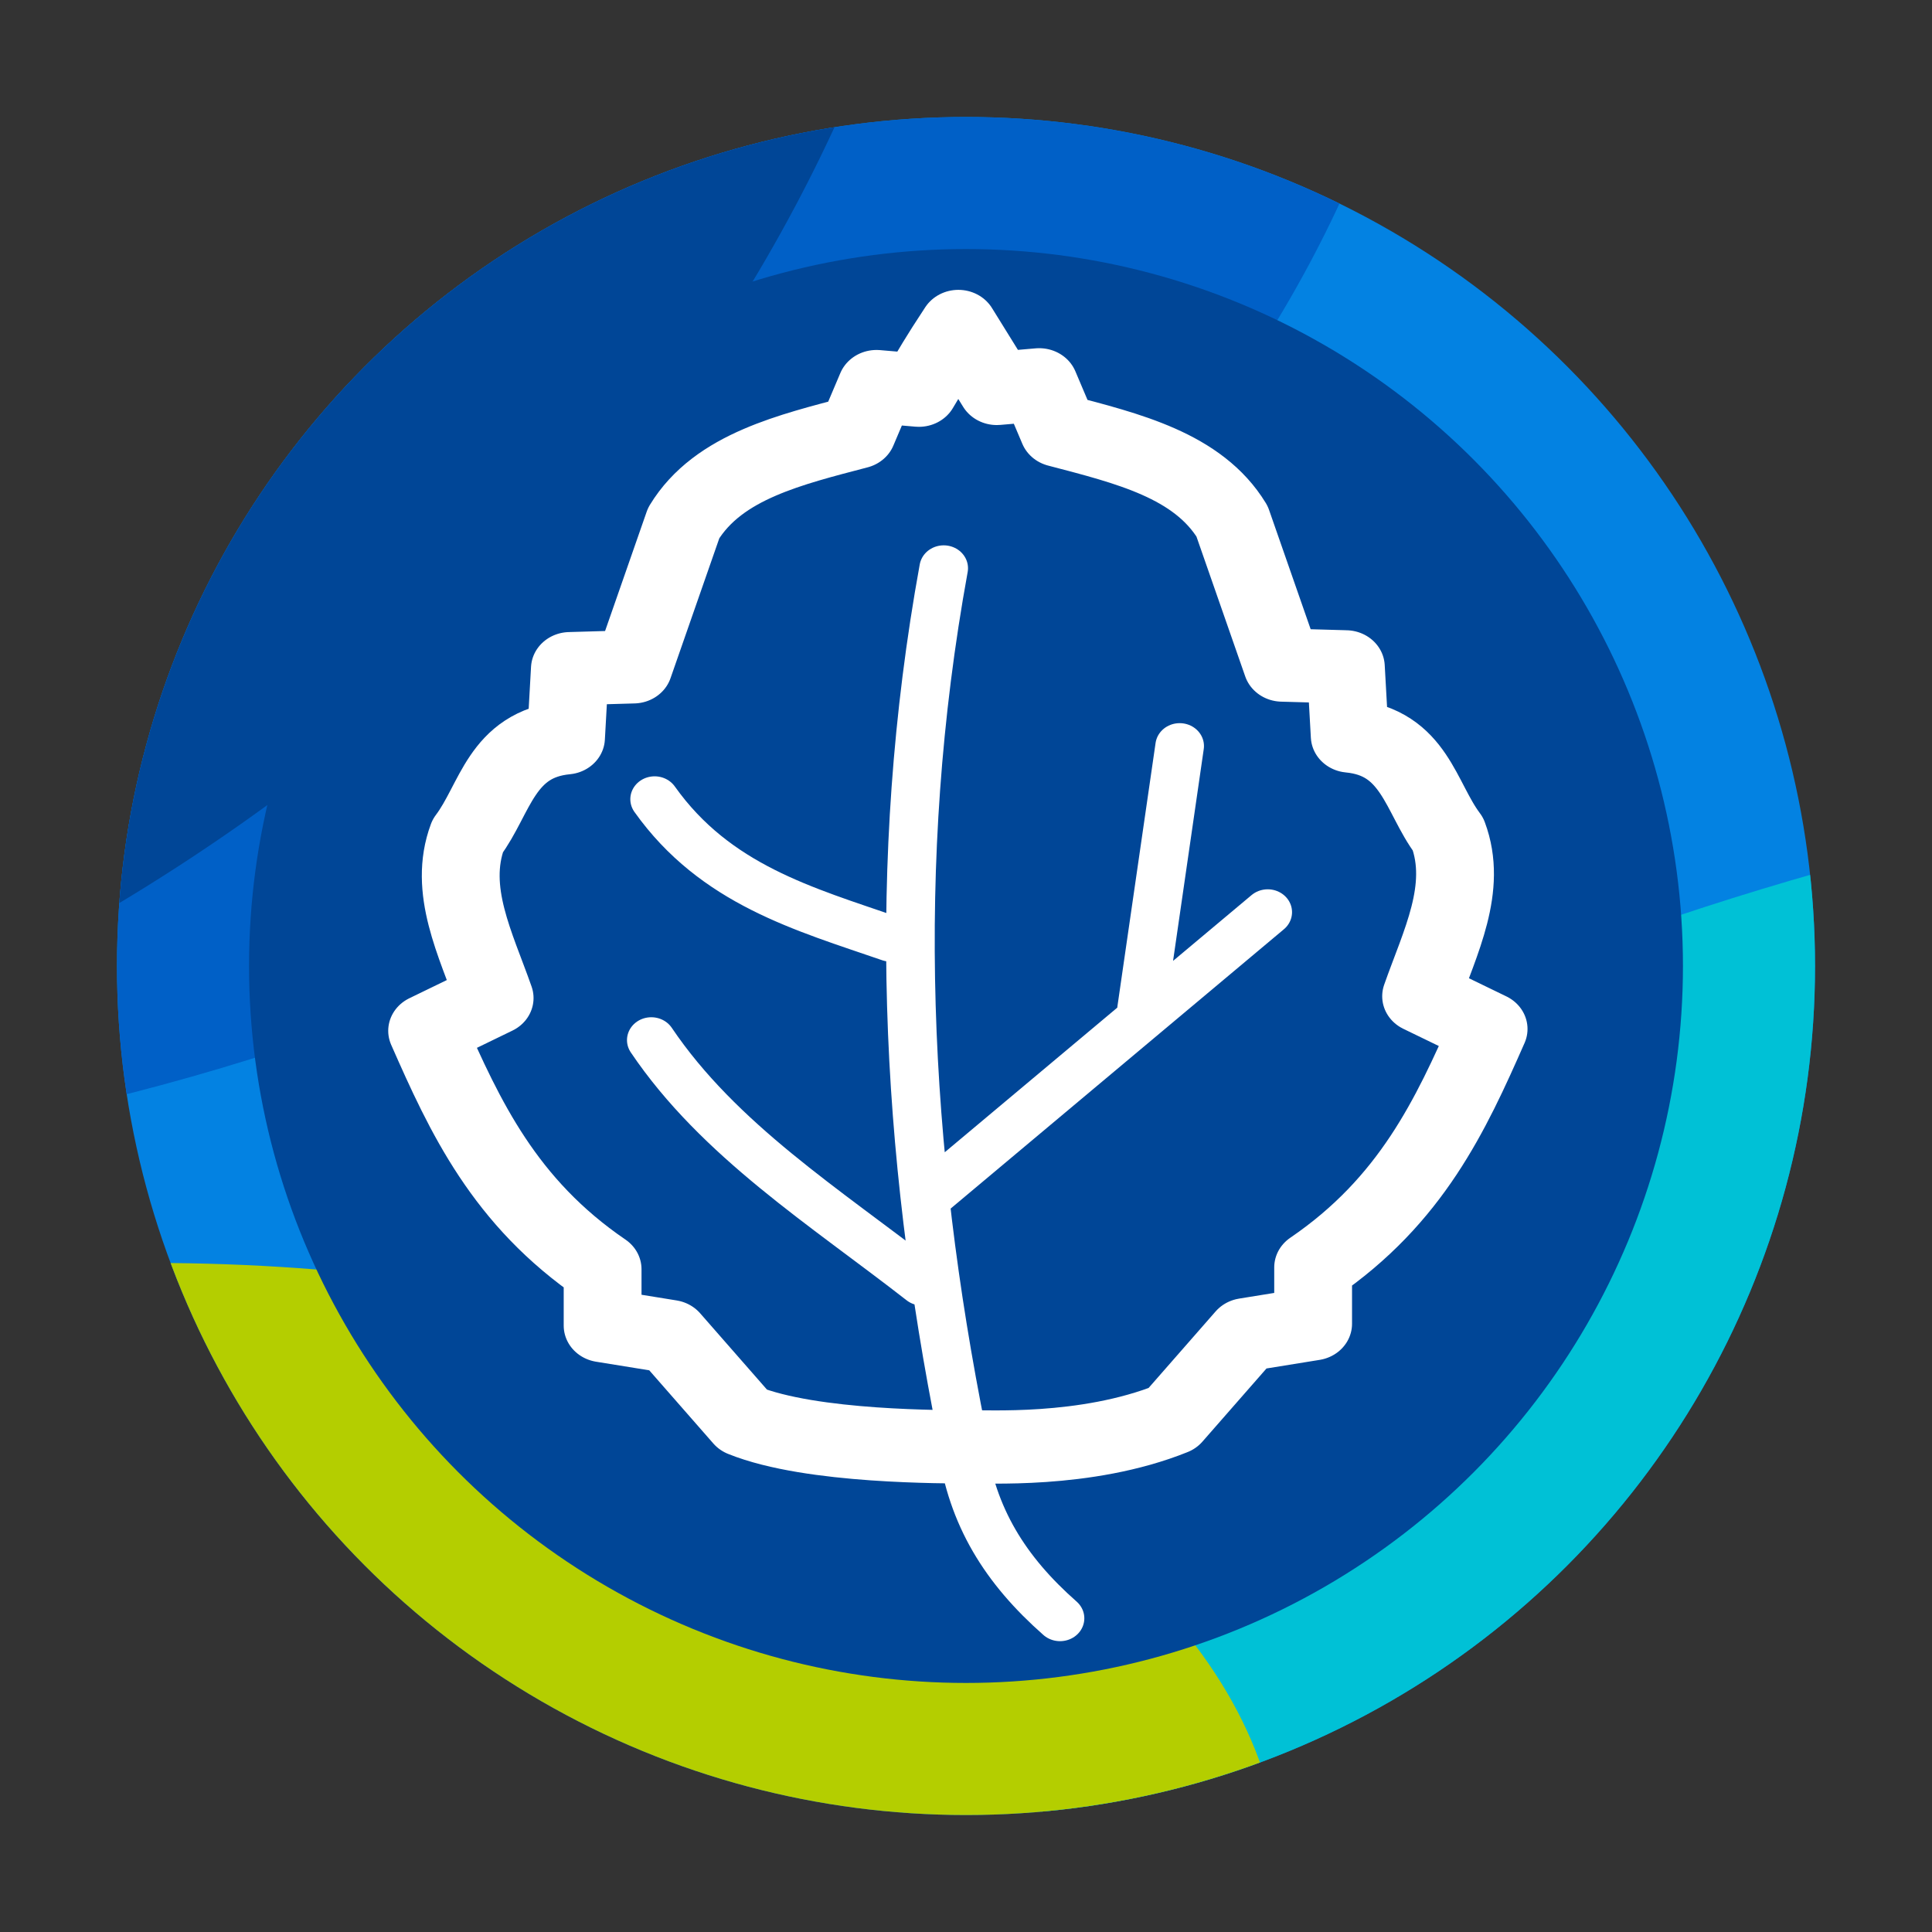
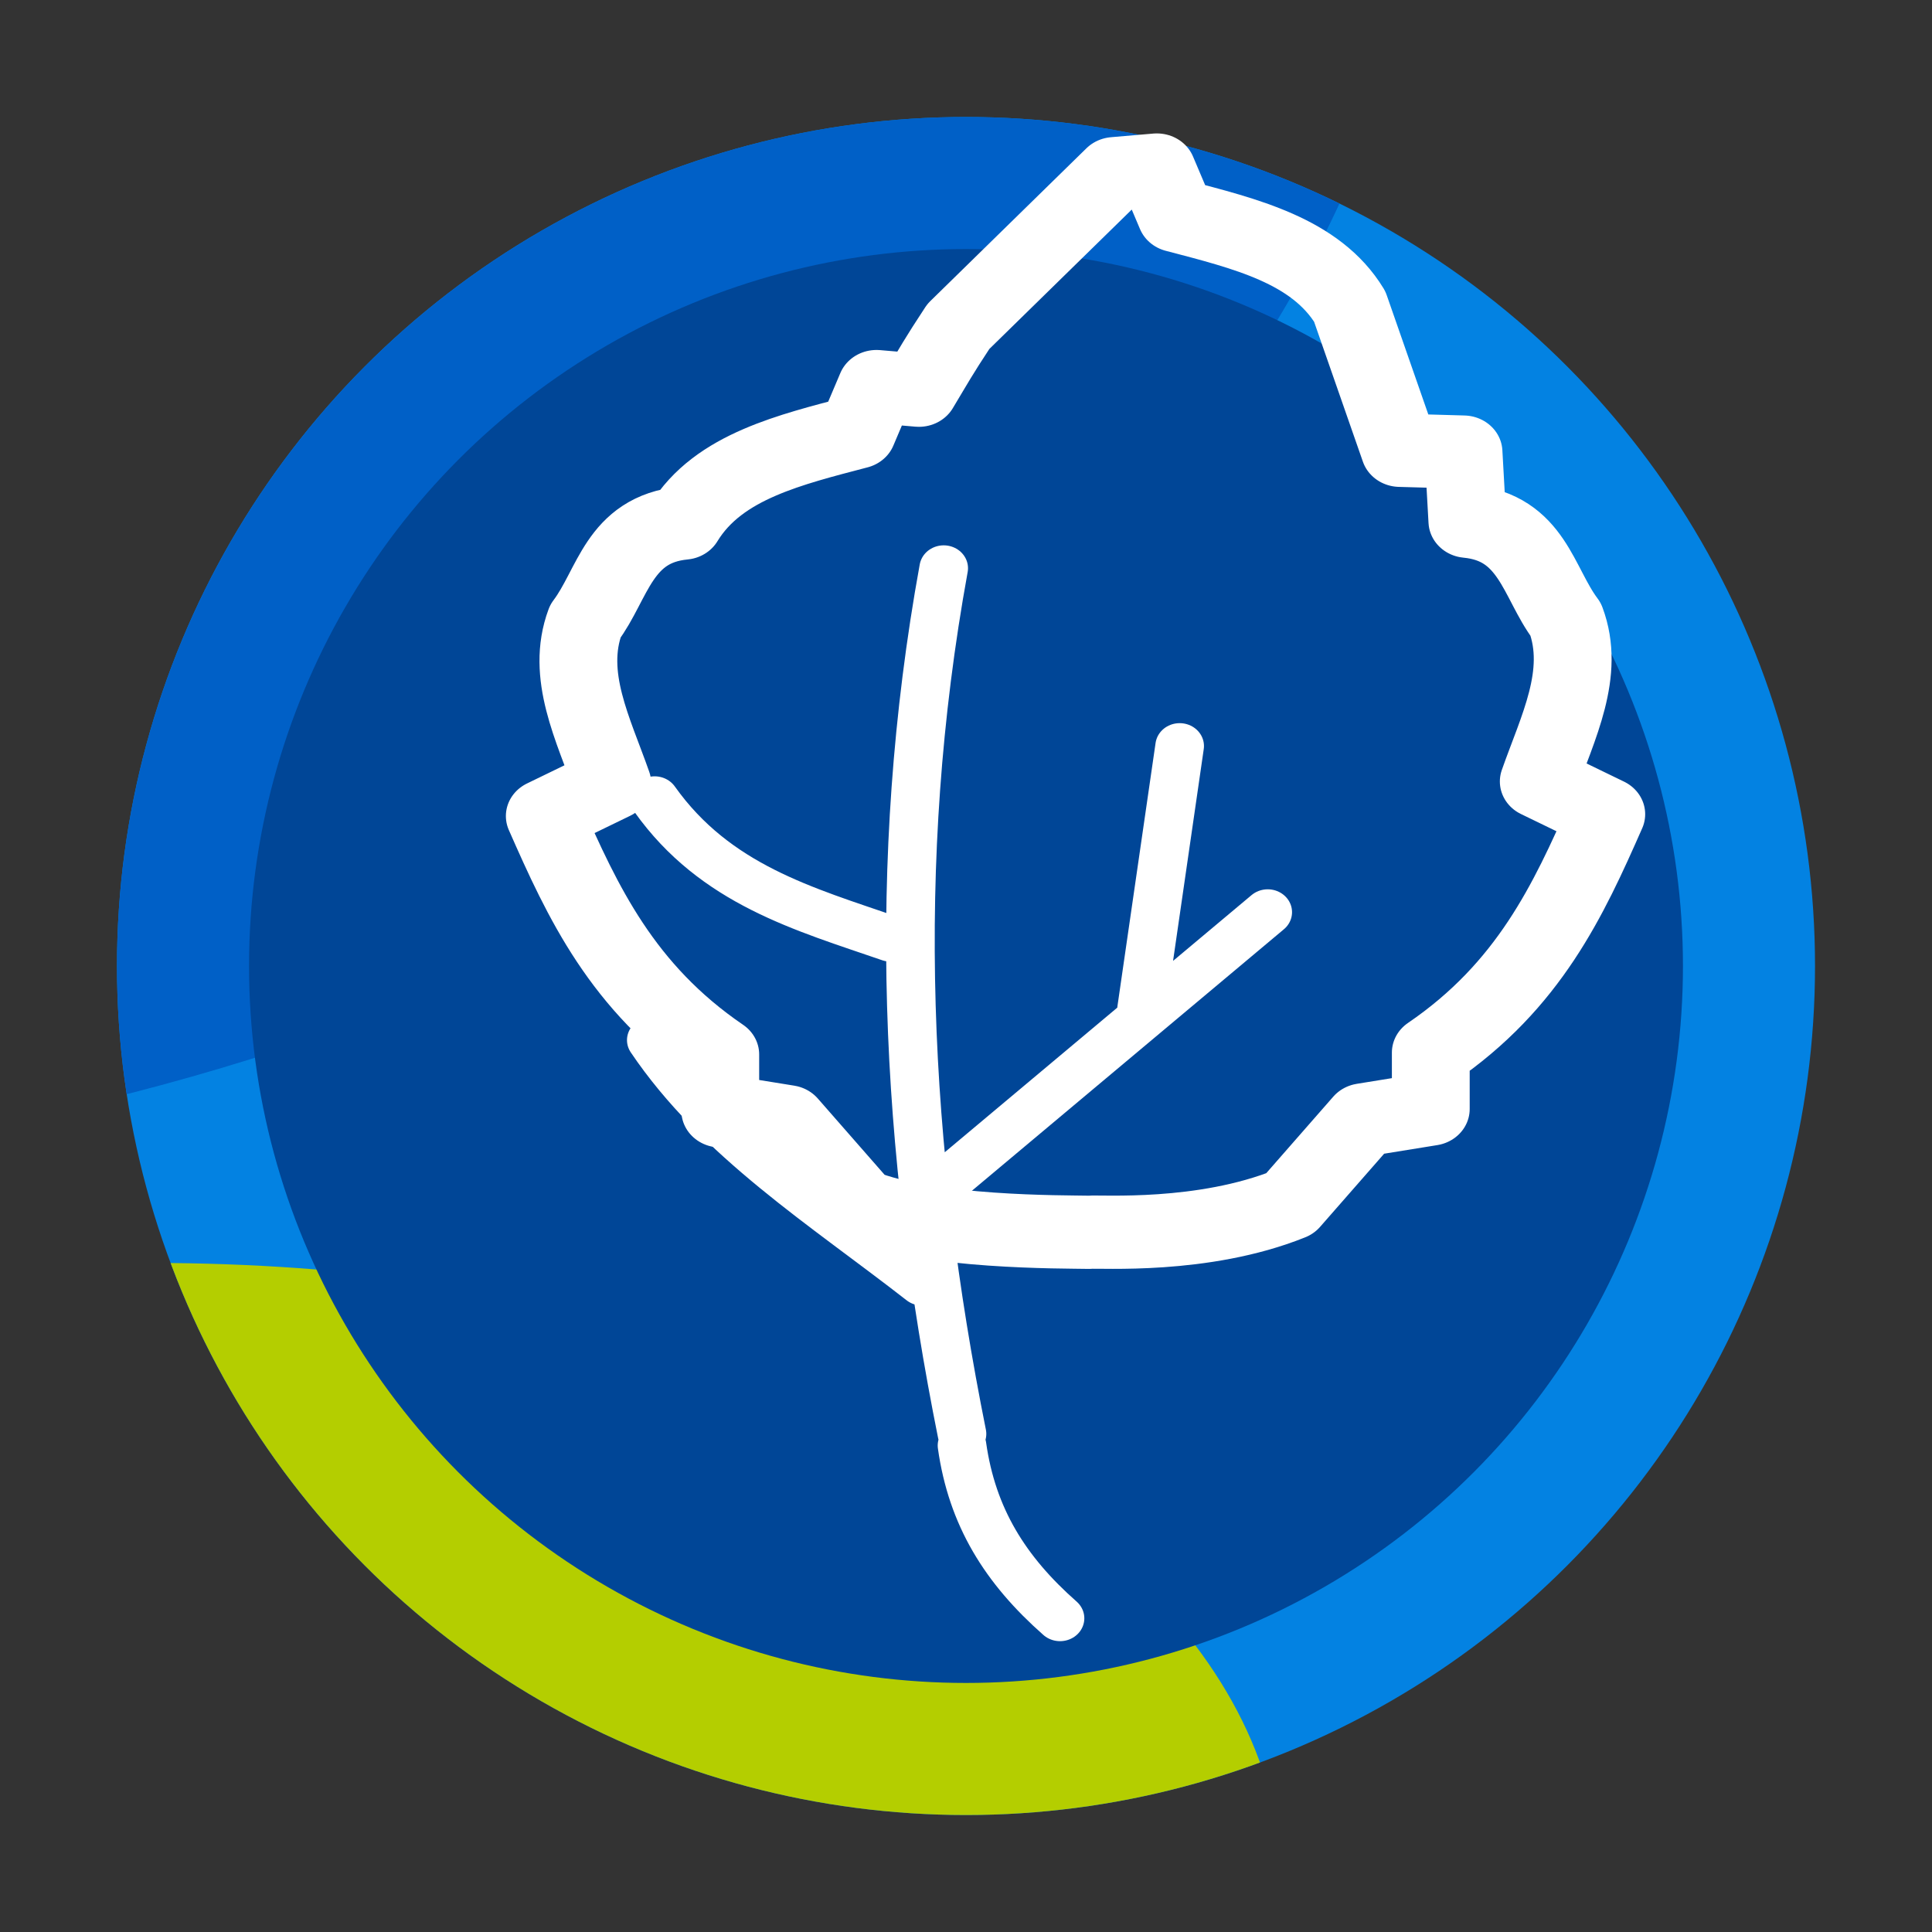
<svg xmlns="http://www.w3.org/2000/svg" xmlns:xlink="http://www.w3.org/1999/xlink" width="1024" height="1024" viewBox="0 0 1024 1024" version="1.1" xml:space="preserve" style="clip-rule:evenodd;fill-rule:evenodd;stroke-linejoin:round;stroke-miterlimit:2" id="svg7">
  <rect x="0" y="0" width="1024" height="1024" fill="#333333" stroke="none" />
  <defs id="defs7">
    <linearGradient id="swatch16" gradientTransform="matrix(6.9412754e-5,0,0,9.1773604e-5,142.138,415.458)">
      <stop style="stop-color:#ffffff;stop-opacity:1;" offset="0" id="stop16" />
    </linearGradient>
    <linearGradient id="swatch15">
      <stop style="stop-color:#0060c7;stop-opacity:1;" offset="0" id="stop15" />
    </linearGradient>
    <linearGradient id="swatch14">
      <stop style="stop-color:#b4ce00;stop-opacity:1;" offset="0" id="stop14" />
    </linearGradient>
    <linearGradient id="swatch13">
      <stop style="stop-color:#004697;stop-opacity:1;" offset="0" id="stop13" />
    </linearGradient>
    <linearGradient id="swatch12" gradientTransform="matrix(0.002,0,0,0.003,136.119,407.235)">
      <stop style="stop-color:#00c1d6;stop-opacity:1;" offset="0" id="stop12" />
    </linearGradient>
    <linearGradient id="swatch11">
      <stop style="stop-color:#0382e2;stop-opacity:1;" offset="0" id="stop11" />
    </linearGradient>
    <style id="style1">
      .cls-1 {
        fill: #0382e2;
      }

      .cls-1, .cls-2, .cls-3, .cls-4, .cls-5, .cls-6 {
        stroke-width: 0px;
      }

      .cls-2 {
        fill: #00c1d6;
      }

      .cls-3 {
        fill: #b4ce00;
      }

      .cls-4 {
        fill: #fff;
      }

      .cls-5 {
        fill: #0060c7;
      }

      .cls-6 {
        fill: #004697;
      }
    </style>
    <style id="style1-9">
      .cls-1 {
        fill: #0382e2;
      }

      .cls-1, .cls-2, .cls-3, .cls-4, .cls-5, .cls-6 {
        stroke-width: 0px;
      }

      .cls-2 {
        fill: #00c1d6;
      }

      .cls-3 {
        fill: #b4ce00;
      }

      .cls-4 {
        fill: #fff;
      }

      .cls-5 {
        fill: #0060c7;
      }

      .cls-6 {
        fill: #004697;
      }
    </style>
    <style id="style1-7">
      .cls-1 {
        fill: #fff;
      }

      .cls-1, .cls-2 {
        stroke-width: 0px;
      }

      .cls-2 {
        fill: #004697;
      }
    </style>
    <clipPath clipPathUnits="userSpaceOnUse" id="clipPath92">
      <circle cx="512" cy="512" style="clip-rule:evenodd;display:inline;fill:url(#swatch16);fill-rule:evenodd;stroke:none;stroke-linejoin:round;stroke-miterlimit:2" id="circle92" clip-path="none" r="450" />
    </clipPath>
    <clipPath clipPathUnits="userSpaceOnUse" id="clipPath91">
-       <circle cx="512" cy="512" style="clip-rule:evenodd;display:inline;fill:url(#swatch16);fill-rule:evenodd;stroke:none;stroke-linejoin:round;stroke-miterlimit:2" id="circle91" clip-path="none" r="450" />
-     </clipPath>
+       </clipPath>
    <clipPath clipPathUnits="userSpaceOnUse" id="clipPath90">
      <circle cx="512" cy="512" style="clip-rule:evenodd;display:inline;fill:url(#swatch16);fill-rule:evenodd;stroke:none;stroke-linejoin:round;stroke-miterlimit:2" id="circle90" clip-path="none" r="450" />
    </clipPath>
    <clipPath clipPathUnits="userSpaceOnUse" id="clipPath89">
      <circle cx="512" cy="512" style="clip-rule:evenodd;display:inline;fill:url(#swatch16);fill-rule:evenodd;stroke:none;stroke-linejoin:round;stroke-miterlimit:2" id="circle89" clip-path="none" r="450" />
    </clipPath>
    <clipPath clipPathUnits="userSpaceOnUse" id="clipPath88">
-       <circle cx="512" cy="512" style="clip-rule:evenodd;display:inline;fill:url(#swatch16);fill-rule:evenodd;stroke:none;stroke-linejoin:round;stroke-miterlimit:2" id="circle88" clip-path="none" r="450" />
-     </clipPath>
+       </clipPath>
    <linearGradient xlink:href="#swatch13" id="linearGradient20" gradientUnits="userSpaceOnUse" x1="132" y1="512" x2="892" y2="512" />
    <clipPath clipPathUnits="userSpaceOnUse" id="clipPath87">
      <circle cx="512" cy="512" style="clip-rule:evenodd;display:inline;fill:url(#swatch16);fill-rule:evenodd;stroke:none;stroke-linejoin:round;stroke-miterlimit:2" id="circle87" clip-path="none" r="450" />
    </clipPath>
    <linearGradient xlink:href="#swatch16" id="linearGradient1" x1="141.675" y1="410.162" x2="154.863" y2="410.162" gradientUnits="userSpaceOnUse" gradientTransform="matrix(1.058,0,0,0.999,-9.043,0.552)" />
    <linearGradient xlink:href="#swatch16" id="linearGradient8" gradientUnits="userSpaceOnUse" x1="146.742" y1="418.058" x2="153.818" y2="418.058" />
  </defs>
  <g id="g7" clip-path="none" style="clip-rule:evenodd;display:inline;fill-rule:evenodd;stroke-linejoin:round;stroke-miterlimit:2">
    <ellipse style="clip-rule:evenodd;fill:url(#swatch11);fill-rule:evenodd;stroke-width:11.339;stroke-linecap:round;stroke-linejoin:round;stroke-miterlimit:2" id="ellipse3" cx="642.74" cy="547.765" rx="726.672" ry="636.114" clip-path="url(#clipPath92)" />
    <ellipse style="clip-rule:evenodd;fill:url(#swatch12);fill-rule:evenodd;stroke-width:17.638;stroke-linecap:round;stroke-linejoin:round;stroke-miterlimit:2" id="ellipse4" cx="1709.968" cy="818.118" rx="1220.51" ry="449.455" clip-path="url(#clipPath91)" />
    <ellipse style="clip-rule:evenodd;fill:url(#swatch14);fill-rule:evenodd;stroke-width:14.151;stroke-linecap:round;stroke-linejoin:round;stroke-miterlimit:2" id="ellipse5" cx="81.017" cy="997.836" rx="598.138" ry="328.438" clip-path="url(#clipPath90)" />
    <ellipse style="display:inline;fill:url(#swatch15);stroke-width:10.961;stroke-linecap:round;stroke-linejoin:round" id="ellipse6" cx="-280.508" cy="-132.462" rx="1044.728" ry="755.447" clip-path="url(#clipPath89)" />
-     <ellipse style="fill:url(#swatch13);stroke-width:11.339;stroke-linecap:round;stroke-linejoin:round" id="ellipse7" cx="-552.182" cy="-267.256" rx="1069.024" ry="912.205" clip-path="url(#clipPath88)" />
    <circle style="clip-rule:evenodd;display:inline;fill:url(#linearGradient20);fill-opacity:1;fill-rule:evenodd;stroke:none;stroke-width:1.431;stroke-linejoin:round;stroke-miterlimit:2" id="circle7" cx="512" cy="512" r="380" clip-path="url(#clipPath87)">
      <desc id="desc7">This is the background behind the text</desc>
    </circle>
  </g>
  <g id="g1" style="display:inline" transform="matrix(20.286,0,0,19.09,-2631.61,-7387.162)">
-     <path id="path1" style="fill:none;stroke:url(#linearGradient1);stroke-width:2.033;stroke-linecap:round;stroke-linejoin:round;stroke-dasharray:none" d="m 154.765,396.029 c -0.541,0.874 -0.617,1.038 -1.031,1.77 l -1.108,-0.101 -0.504,1.263 c -0.879,0.245 -1.765,0.482 -2.546,0.84 -0.824,0.377 -1.531,0.889 -1.988,1.686 l -1.31,3.992 -1.663,0.051 -0.101,1.92 c -1.696,0.173 -1.843,1.705 -2.57,2.728 -0.525,1.499 0.21,2.998 0.705,4.497 l -1.764,0.91 c 0.989,2.387 2.019,4.76 4.585,6.619 v 1.566 l 1.763,0.303 1.915,2.324 c 1.796,0.769 5.273,0.73 5.954,0.745 0.297,-0.034 2.969,0.182 5.254,-0.796 l 1.915,-2.324 1.763,-0.303 v -1.566 c 2.566,-1.859 3.596,-4.232 4.585,-6.619 l -1.764,-0.909 c 0.495,-1.499 1.231,-2.998 0.705,-4.497 -0.726,-1.024 -0.874,-2.555 -2.57,-2.728 l -0.101,-1.92 -1.663,-0.05 -1.31,-3.992 c -0.891,-1.553 -2.728,-2.022 -4.535,-2.526 l -0.504,-1.263 -1.108,0.101 z" />
+     <path id="path1" style="fill:none;stroke:url(#linearGradient1);stroke-width:2.033;stroke-linecap:round;stroke-linejoin:round;stroke-dasharray:none" d="m 154.765,396.029 c -0.541,0.874 -0.617,1.038 -1.031,1.77 l -1.108,-0.101 -0.504,1.263 c -0.879,0.245 -1.765,0.482 -2.546,0.84 -0.824,0.377 -1.531,0.889 -1.988,1.686 c -1.696,0.173 -1.843,1.705 -2.57,2.728 -0.525,1.499 0.21,2.998 0.705,4.497 l -1.764,0.91 c 0.989,2.387 2.019,4.76 4.585,6.619 v 1.566 l 1.763,0.303 1.915,2.324 c 1.796,0.769 5.273,0.73 5.954,0.745 0.297,-0.034 2.969,0.182 5.254,-0.796 l 1.915,-2.324 1.763,-0.303 v -1.566 c 2.566,-1.859 3.596,-4.232 4.585,-6.619 l -1.764,-0.909 c 0.495,-1.499 1.231,-2.998 0.705,-4.497 -0.726,-1.024 -0.874,-2.555 -2.57,-2.728 l -0.101,-1.92 -1.663,-0.05 -1.31,-3.992 c -0.891,-1.553 -2.728,-2.022 -4.535,-2.526 l -0.504,-1.263 -1.108,0.101 z" />
    <path id="path7" style="fill:none;stroke:url(#linearGradient8);stroke-width:1.27;stroke-linecap:round;stroke-linejoin:round;stroke-dasharray:none" d="m 153.818,422.578 c -2.525,-2.093 -5.309,-3.951 -7.076,-6.735 m 6.251,-2.814 c -2.257,-0.827 -4.579,-1.503 -6.164,-3.875 m 12.72,5.844 0.998,-7.32 m -6.608,12.548 8.909,-7.935 m -7.988,14.485 c -1.482,-7.843 -1.886,-15.823 -0.478,-24.035 m 3.039,29.155 c -1.435,-1.344 -2.298,-2.816 -2.561,-4.798" />
  </g>
</svg>